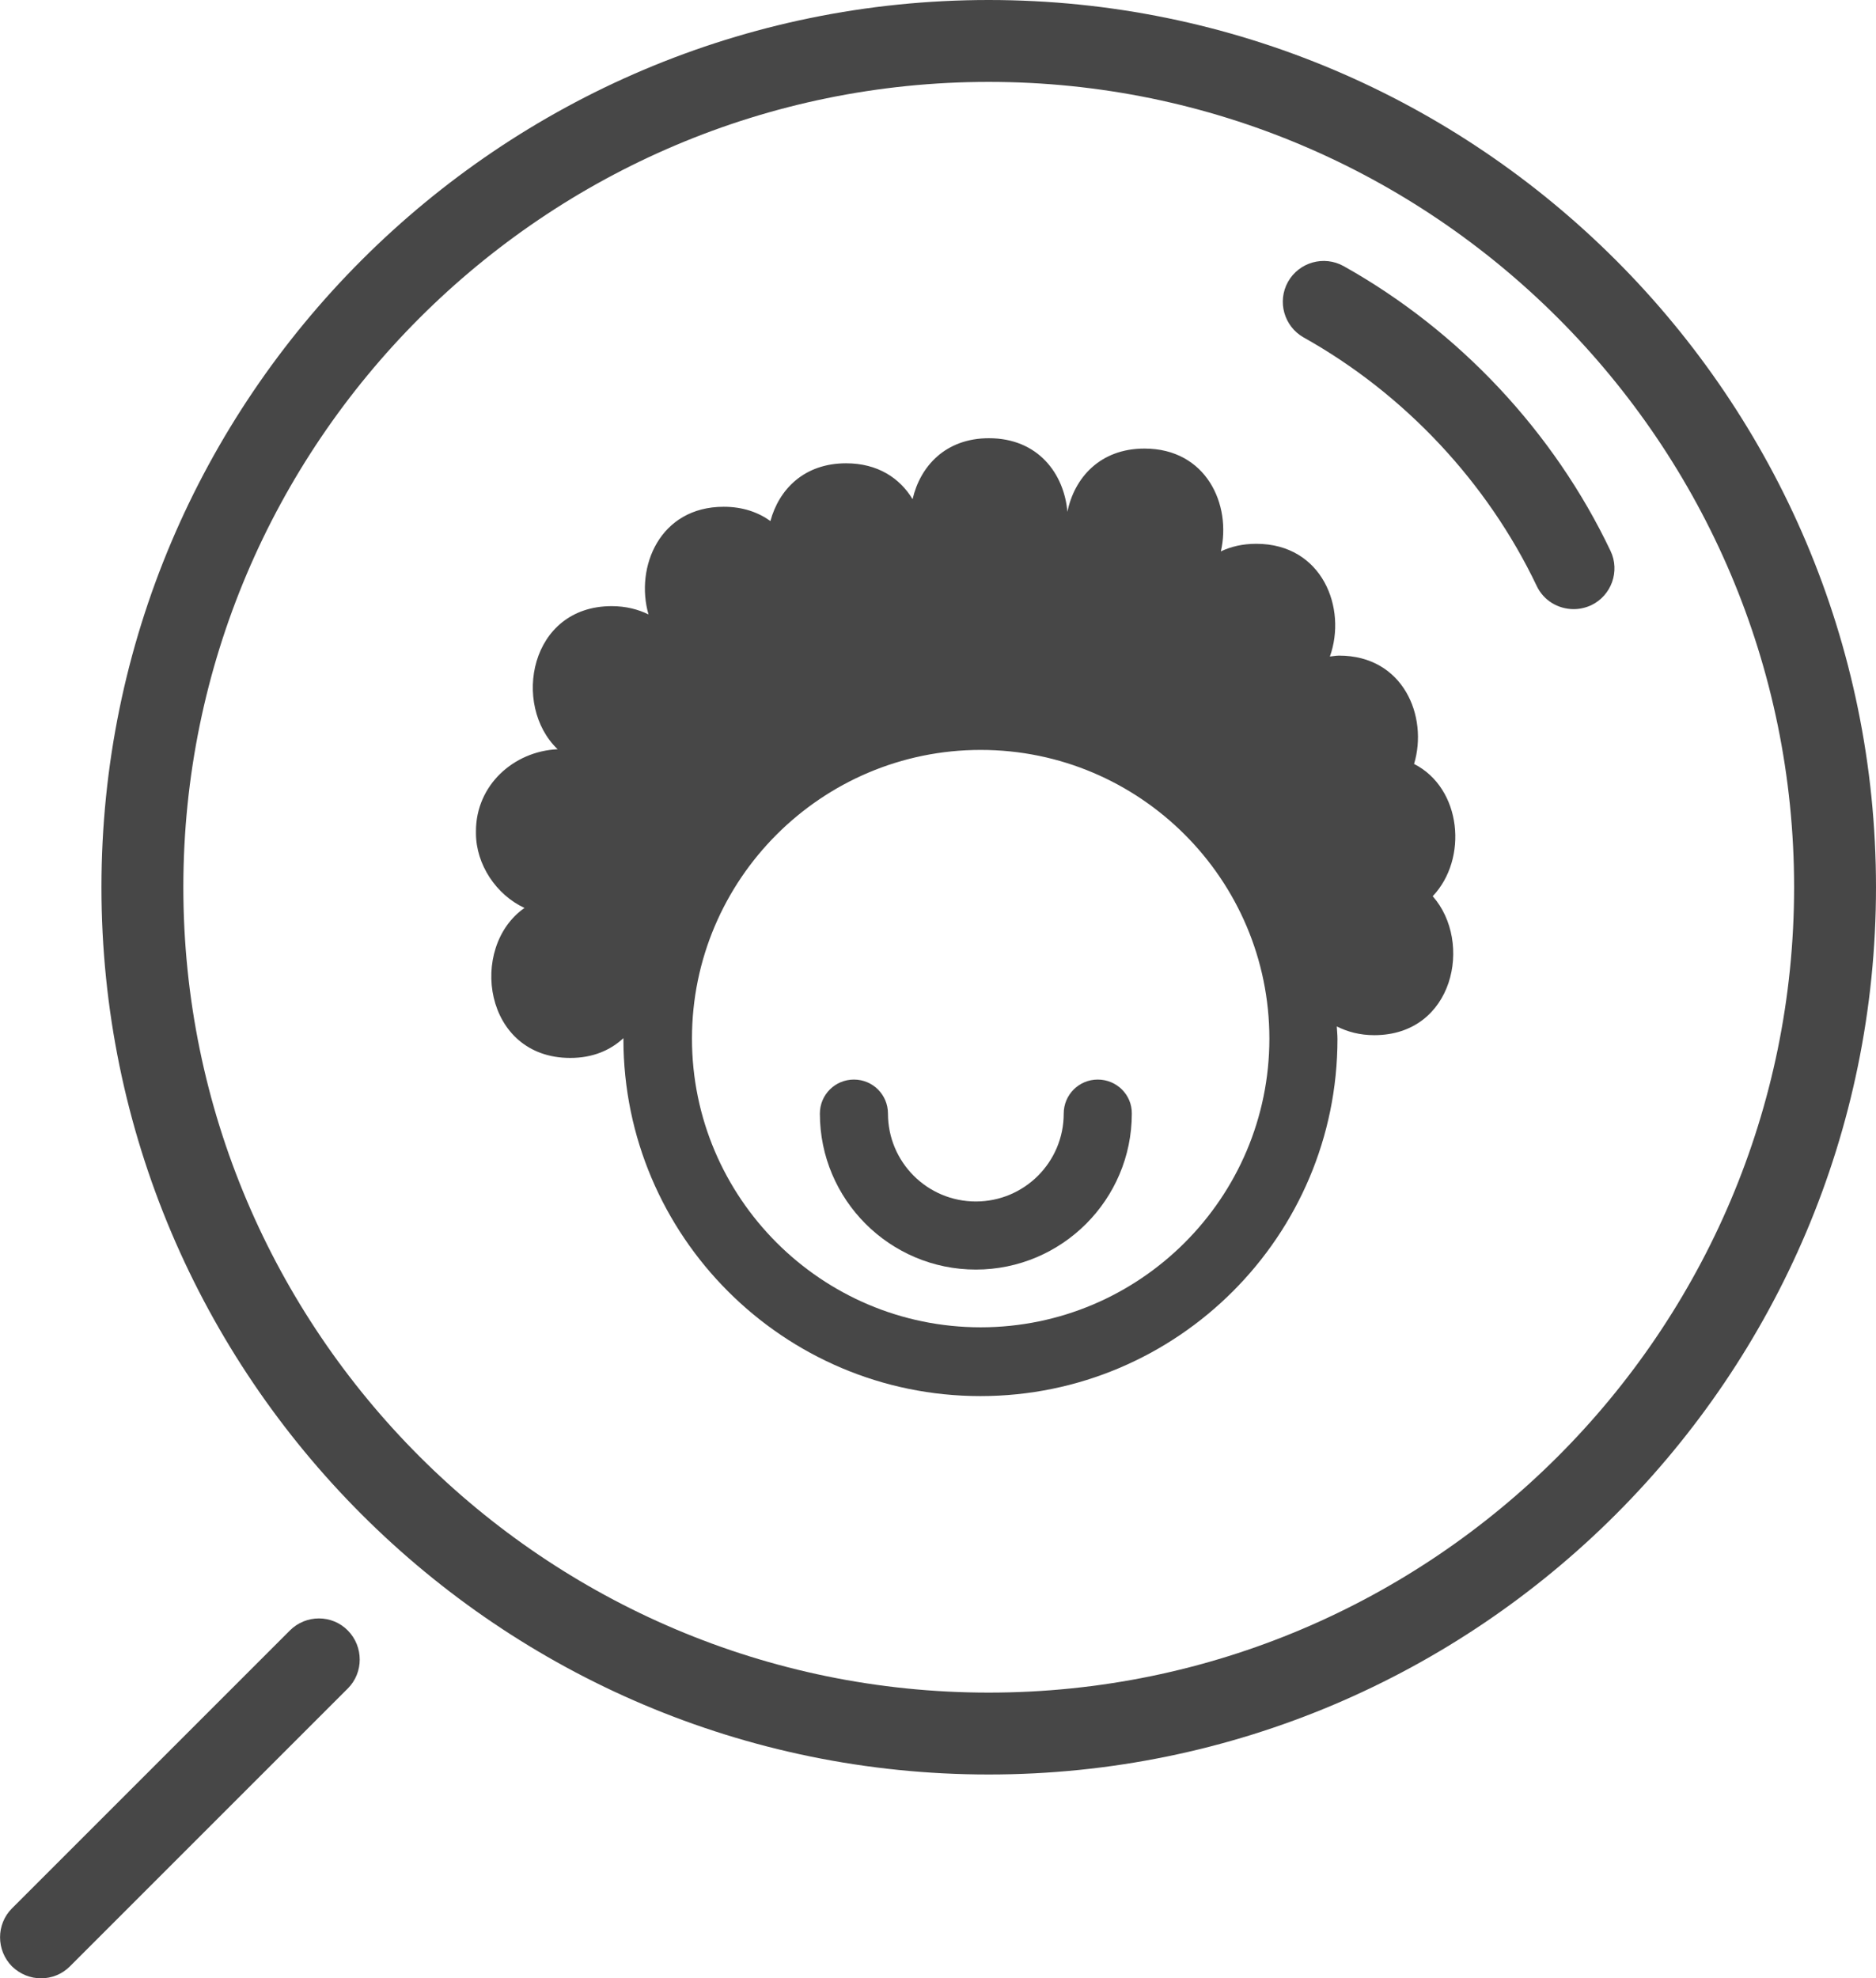
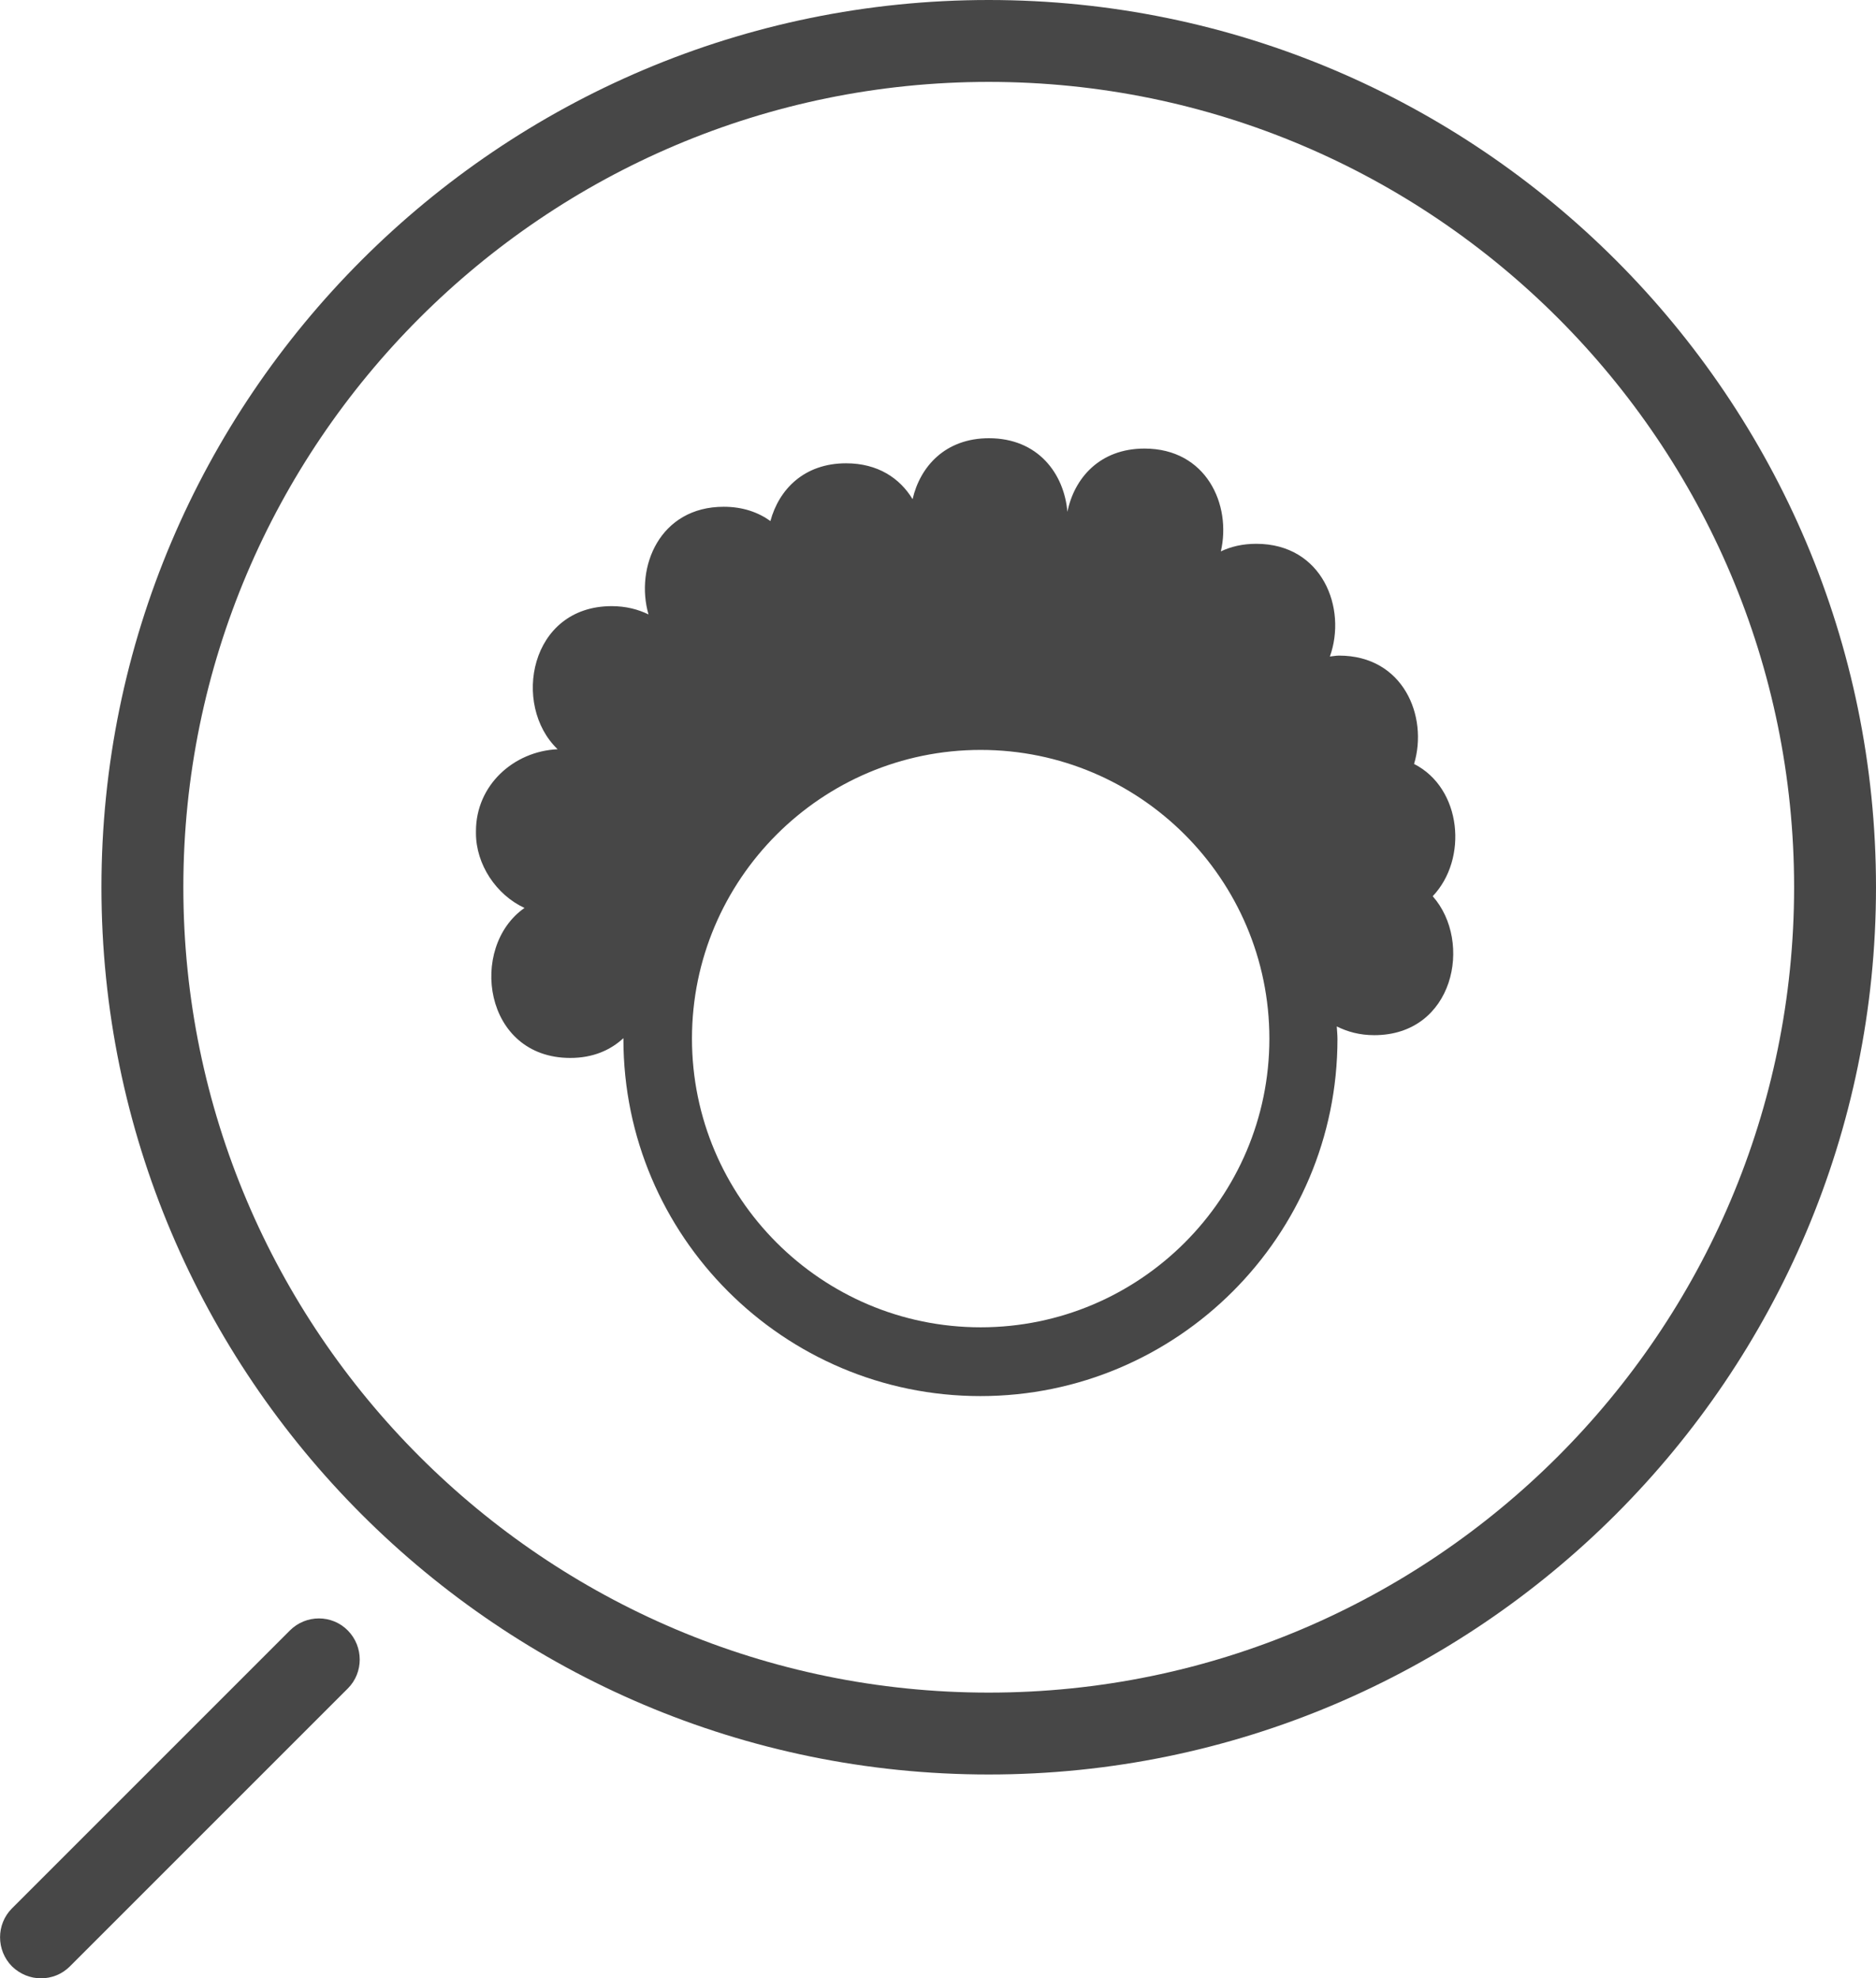
<svg xmlns="http://www.w3.org/2000/svg" version="1.1" id="Warstwa_1" x="0px" y="0px" width="81.55px" height="86px" viewBox="0 0 81.55 86" style="enable-background:new 0 0 81.55 86;" xml:space="preserve">
  <style type="text/css">
	.st0{fill:#474747;}
</style>
  <g>
-     <path class="st0" d="M47.72,46.93c-0.82,0-1.48,0.66-1.48,1.48c0,2.11-1.71,3.82-3.82,3.82s-3.82-1.71-3.82-3.82   c0-0.82-0.66-1.48-1.48-1.48s-1.48,0.66-1.48,1.48c0,3.74,3.04,6.78,6.78,6.78s6.78-3.04,6.78-6.78   C49.21,47.59,48.54,46.93,47.72,46.93z" />
    <path class="st0" d="M61.47,33.21c0.62-2.06-0.46-4.71-3.26-4.71c-0.14,0-0.27,0.03-0.4,0.04c0.75-2.09-0.32-4.9-3.2-4.9   c-0.59,0-1.1,0.12-1.54,0.33c0.47-2.03-0.63-4.47-3.32-4.47c-1.94,0-3.05,1.28-3.35,2.75c-0.14-1.65-1.27-3.2-3.41-3.2   c-1.89,0-2.99,1.22-3.32,2.65c-0.55-0.91-1.51-1.56-2.89-1.56c-1.83,0-2.92,1.14-3.29,2.51c-0.53-0.38-1.2-0.62-2.03-0.62   c-2.78,0-3.86,2.62-3.27,4.68c-0.45-0.22-0.98-0.36-1.6-0.36c-3.57,0-4.35,4.31-2.35,6.22c-1.92,0.09-3.55,1.57-3.55,3.56   c0,0.03,0,0.06,0,0.09c0,1.36,0.88,2.68,2.11,3.25c-2.44,1.7-1.79,6.52,1.99,6.52c0.99,0,1.75-0.34,2.31-0.86c0,0.01,0,0.02,0,0.04   c0,8.56,6.96,15.52,15.52,15.52s15.52-6.96,15.52-15.52c0-0.18-0.02-0.36-0.03-0.55c0.46,0.23,0.99,0.38,1.63,0.38   c3.46,0,4.3-4.05,2.54-6.04C63.82,37.34,63.55,34.27,61.47,33.21z M42.63,57.7c-6.92,0-12.55-5.63-12.55-12.55   s5.63-12.55,12.55-12.55s12.55,5.63,12.55,12.55S49.55,57.7,42.63,57.7z" />
    <path class="st0" d="M42.98,0C21.71,0,4.41,17.3,4.41,38.57s17.3,38.57,38.57,38.57c21.27,0,38.57-17.3,38.57-38.57   S64.25,0,42.98,0z M42.98,73.58c-19.31,0-35.01-15.71-35.01-35.01S23.67,3.56,42.98,3.56c19.31,0,35.01,15.71,35.01,35.01   S62.28,73.58,42.98,73.58z" />
-     <path class="st0" d="M70.01,23.95c-2.46-5.17-6.58-9.57-11.6-12.38c-0.86-0.48-1.94-0.17-2.42,0.68c-0.48,0.86-0.17,1.94,0.68,2.42   c4.38,2.45,7.98,6.29,10.13,10.8c0.3,0.64,0.94,1.01,1.61,1.01c0.26,0,0.52-0.06,0.76-0.17C70.05,25.89,70.43,24.83,70.01,23.95z" />
    <path class="st0" d="M12.6,70.88L0.52,82.96c-0.69,0.69-0.69,1.82,0,2.52C0.87,85.82,1.32,86,1.78,86s0.91-0.17,1.26-0.52   l12.08-12.08c0.69-0.69,0.69-1.82,0-2.52C14.43,70.18,13.3,70.18,12.6,70.88z" />
  </g>
</svg>